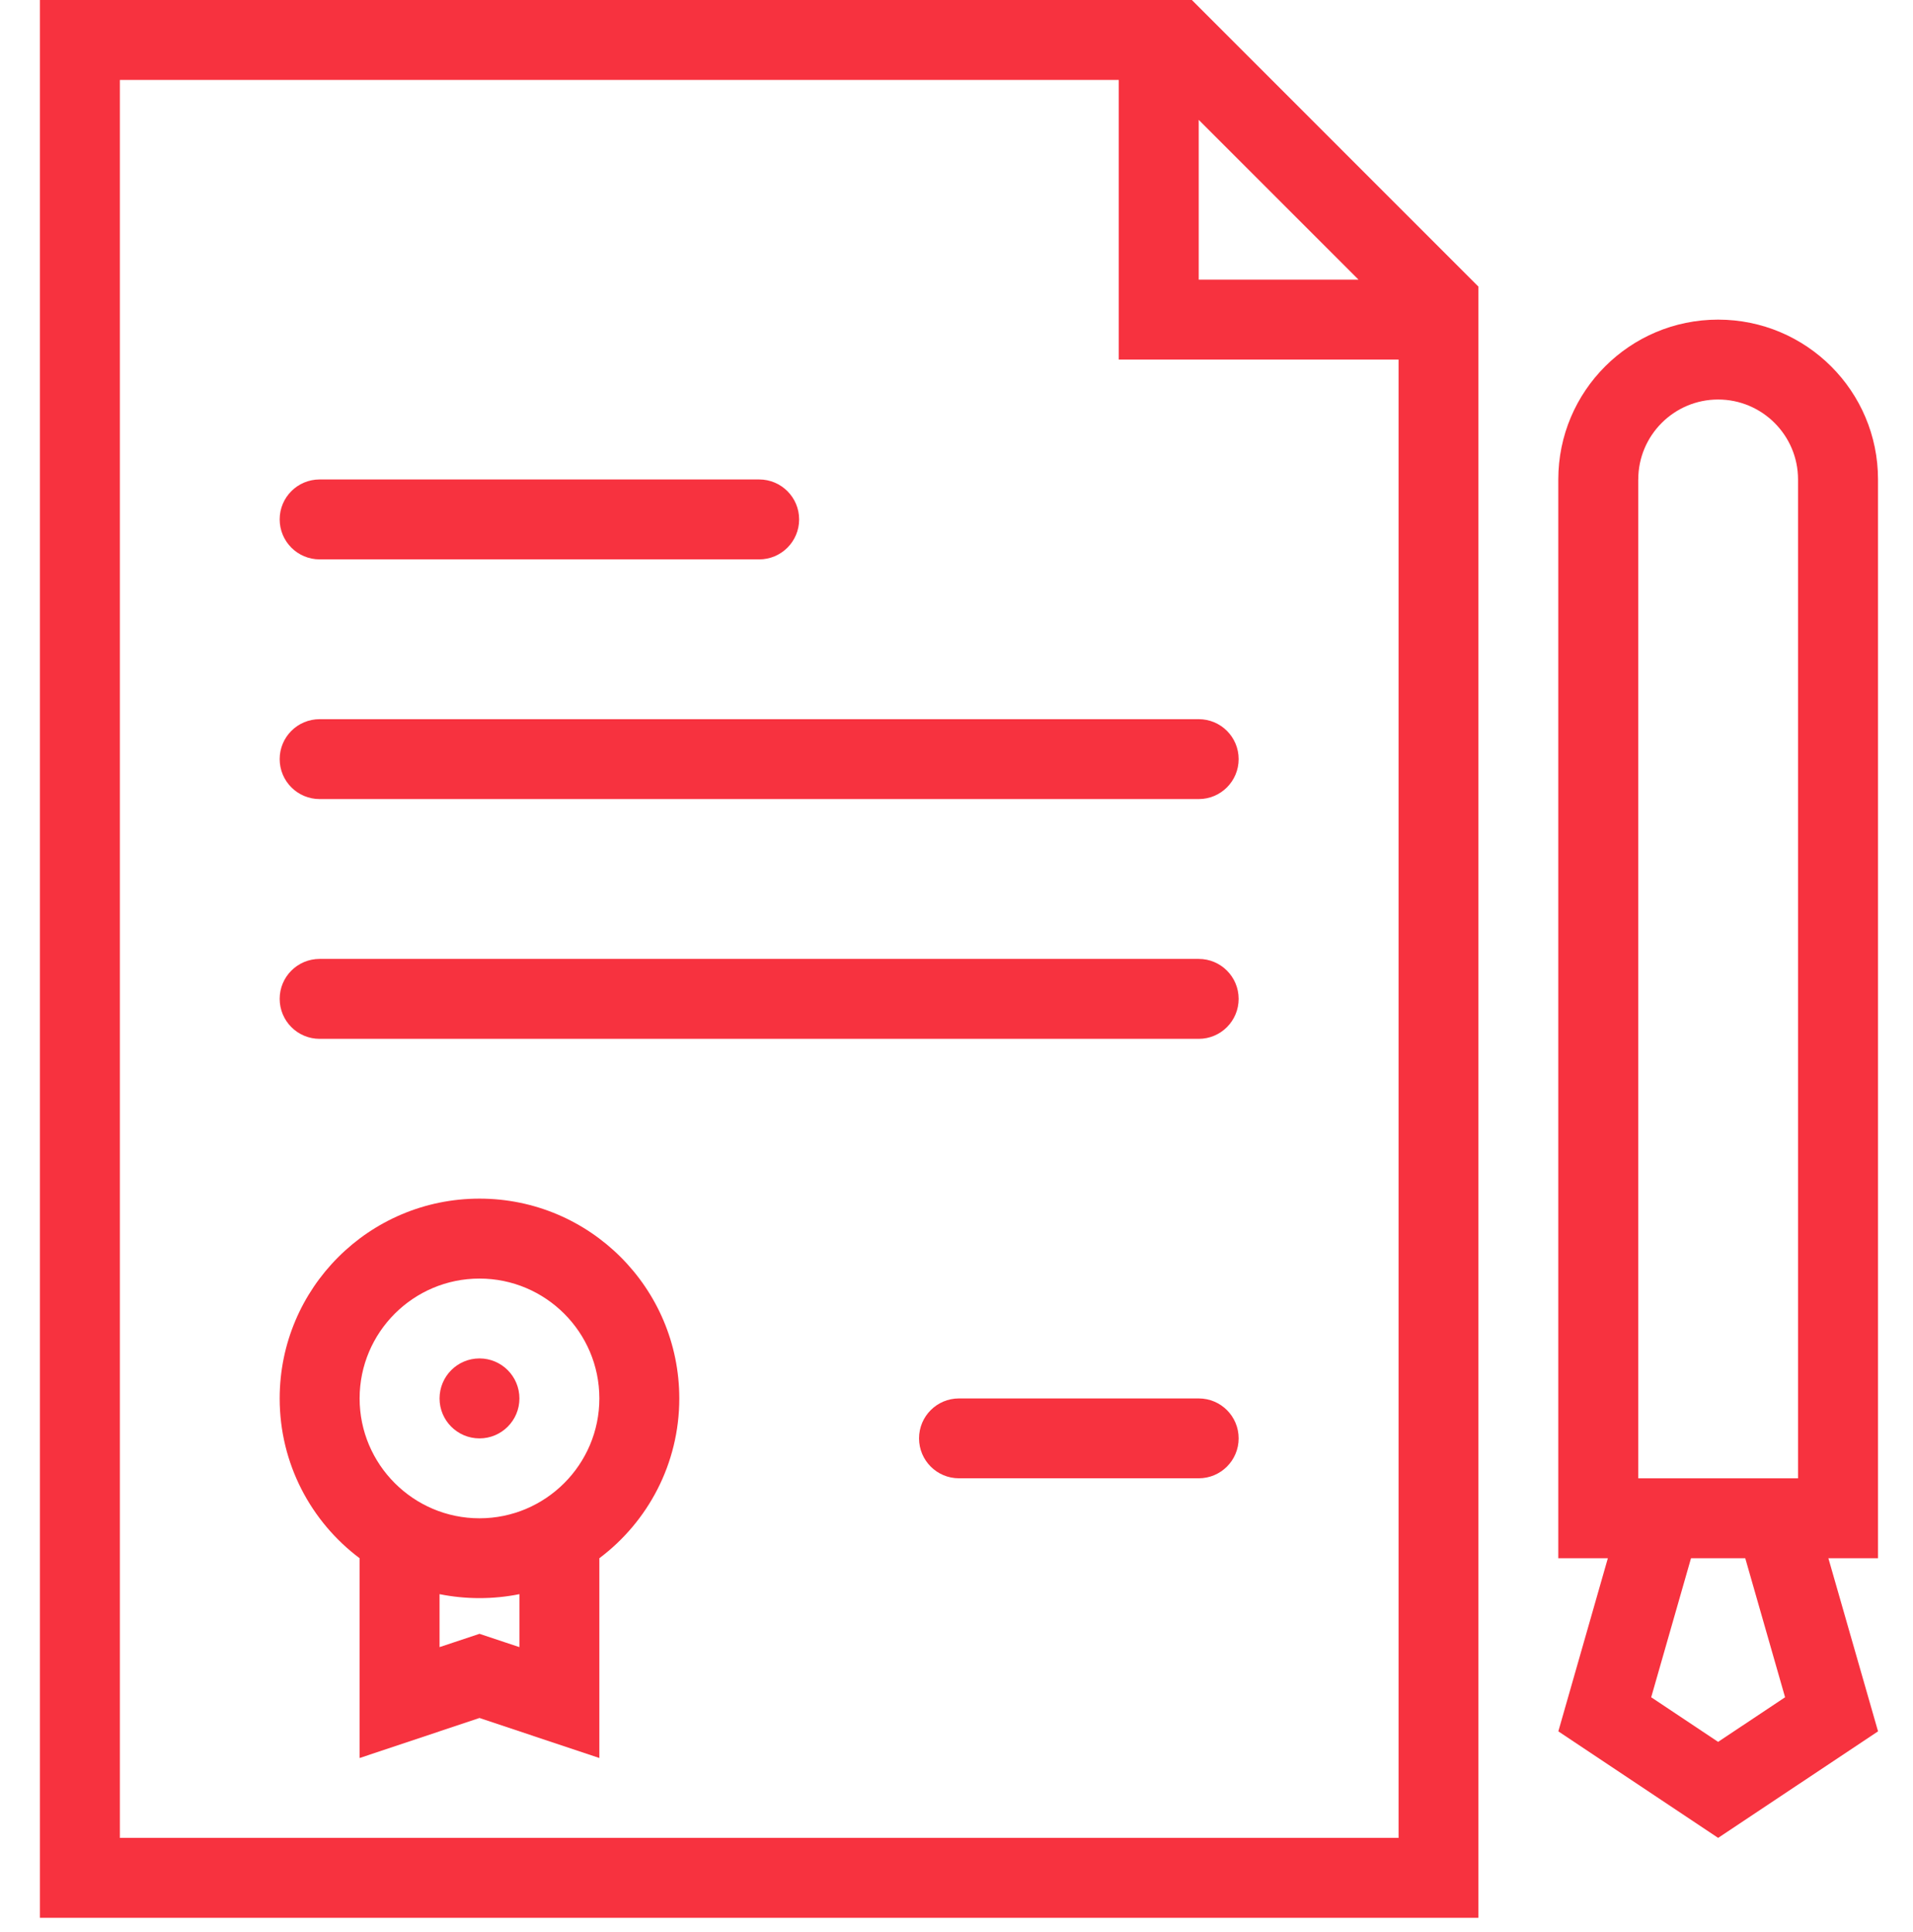
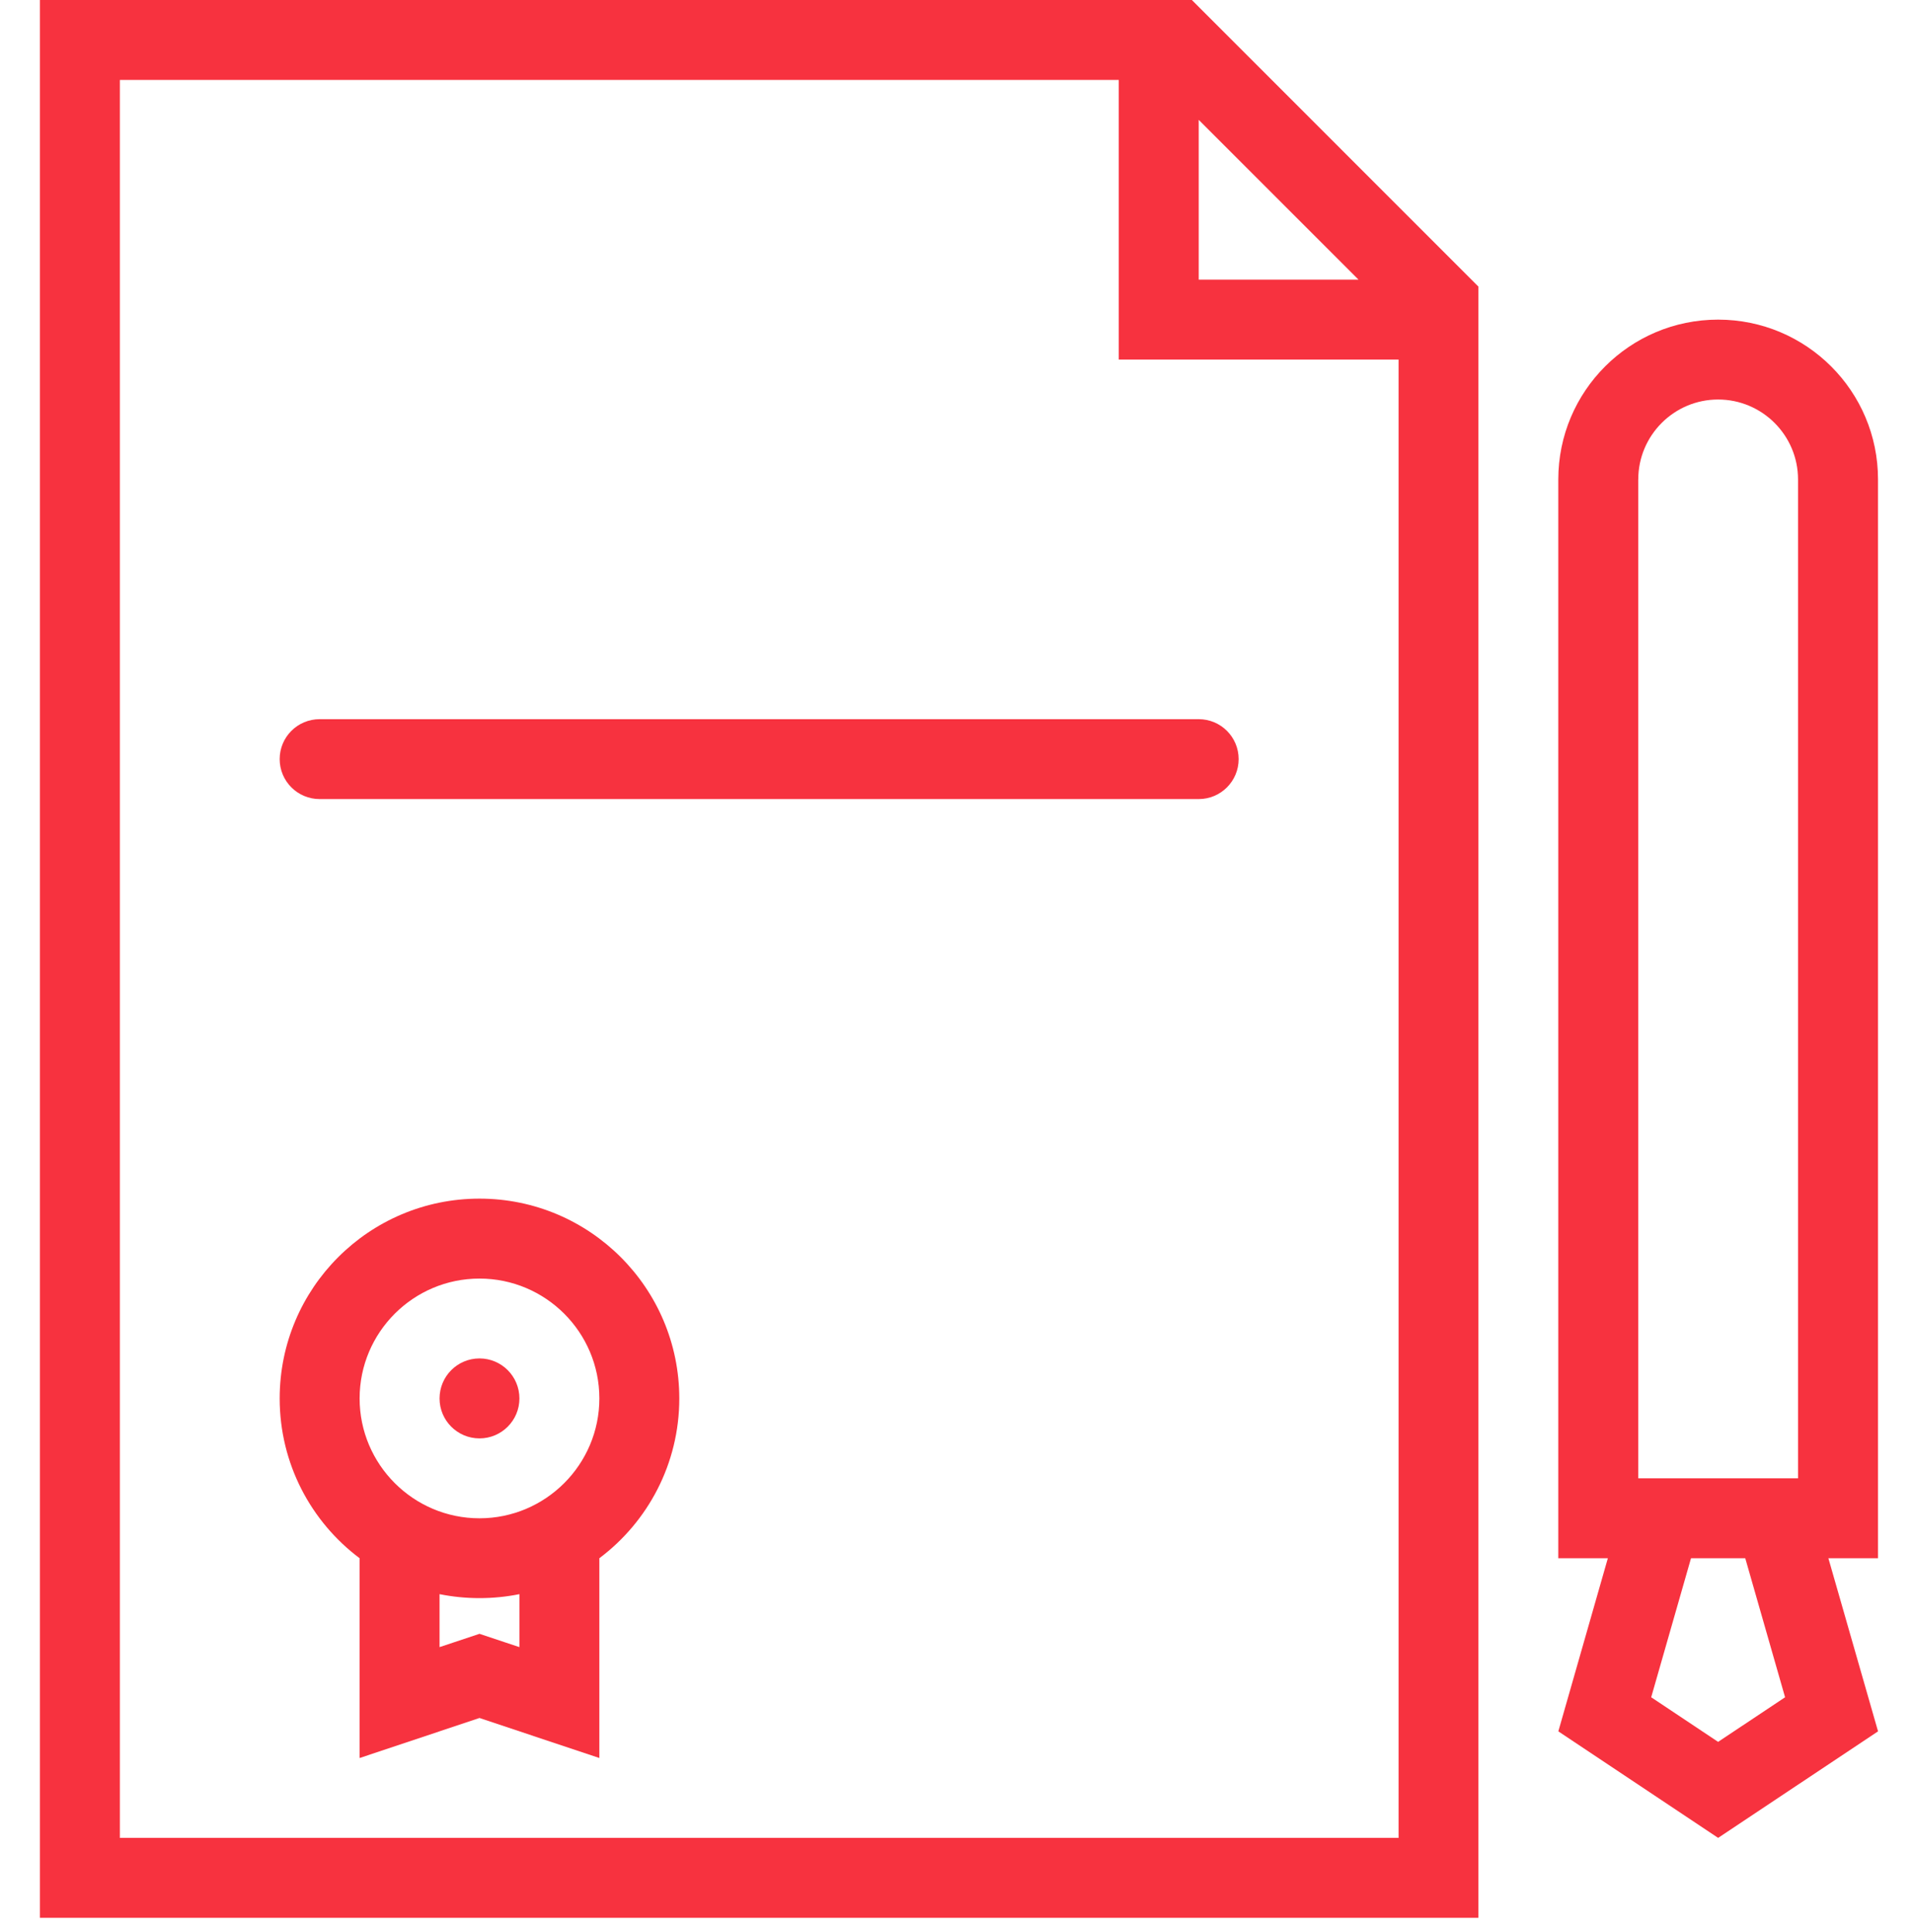
<svg xmlns="http://www.w3.org/2000/svg" version="1.1" id="Livello_1" x="0px" y="0px" viewBox="0 0 510.68 515.82" style="enable-background:new 0 0 510.68 515.82;" xml:space="preserve">
  <style type="text/css">
	.st0{fill:#F7323F;}
</style>
  <g>
    <path class="st0" d="M318.17,0H10.66v512h383.99V76.5L318.17,0z M320,32l42.66,42.66H320V32z M32,490.66V21.34h266.66V96h74.69   v394.66H32z" />
-     <path class="st0" d="M320,373.34h-64c-5.89,0-10.66,4.77-10.66,10.66s4.77,10.66,10.66,10.66h64c5.89,0,10.66-4.77,10.66-10.66   S325.89,373.34,320,373.34z" />
    <path class="st0" d="M320,192H85.33c-5.9,0-10.67,4.77-10.67,10.66s4.77,10.67,10.67,10.67H320c5.89,0,10.66-4.78,10.66-10.67   S325.89,192,320,192z" />
-     <path class="st0" d="M320,256H85.33c-5.9,0-10.67,4.77-10.67,10.66c0,5.9,4.77,10.68,10.67,10.68H320   c5.89,0,10.66-4.78,10.66-10.68C330.65,260.77,325.89,256,320,256z" />
-     <path class="st0" d="M85.33,149.34h117.33c5.89,0,10.67-4.78,10.67-10.67S208.55,128,202.66,128H85.33   c-5.9,0-10.67,4.77-10.67,10.66S79.43,149.34,85.33,149.34z" />
    <path class="st0" d="M128,320c-29.45,0-53.34,23.88-53.34,53.34c0,17.44,8.38,32.94,21.34,42.66v53.34l32-10.69l32,10.69V416   c12.95-9.72,21.34-25.22,21.34-42.66C181.33,343.88,157.45,320,128,320z M138.66,439.73l-3.92-1.3l-6.74-2.25l-6.75,2.25l-3.91,1.3   v-14.14c3.44,0.7,7.01,1.06,10.66,1.06s7.22-0.36,10.66-1.06V439.73z M128,405.34c-17.65,0-32-14.38-32-32c0-17.66,14.35-32,32-32   s32,14.34,32,32C160,390.97,145.65,405.34,128,405.34z" />
    <path class="st0" d="M501.34,128c0-23.57-19.11-42.67-42.69-42.67c-23.56,0-42.66,19.1-42.66,42.67v288h13.23L416,462.22   l42.66,28.44l42.69-28.44L488.09,416h13.25V128z M437.34,128c0-11.77,9.56-21.34,21.31-21.34c11.78,0,21.34,9.57,21.34,21.34   v266.66h-42.66V128z M476.53,453.12l-17.88,11.91l-17.86-11.91L451.42,416h14.48L476.53,453.12z" />
    <path class="st0" d="M128,362.66c-5.89,0-10.66,4.78-10.66,10.69c0,5.88,4.77,10.66,10.66,10.66c5.89,0,10.66-4.78,10.66-10.66   C138.66,367.44,133.89,362.66,128,362.66z" />
  </g>
</svg>